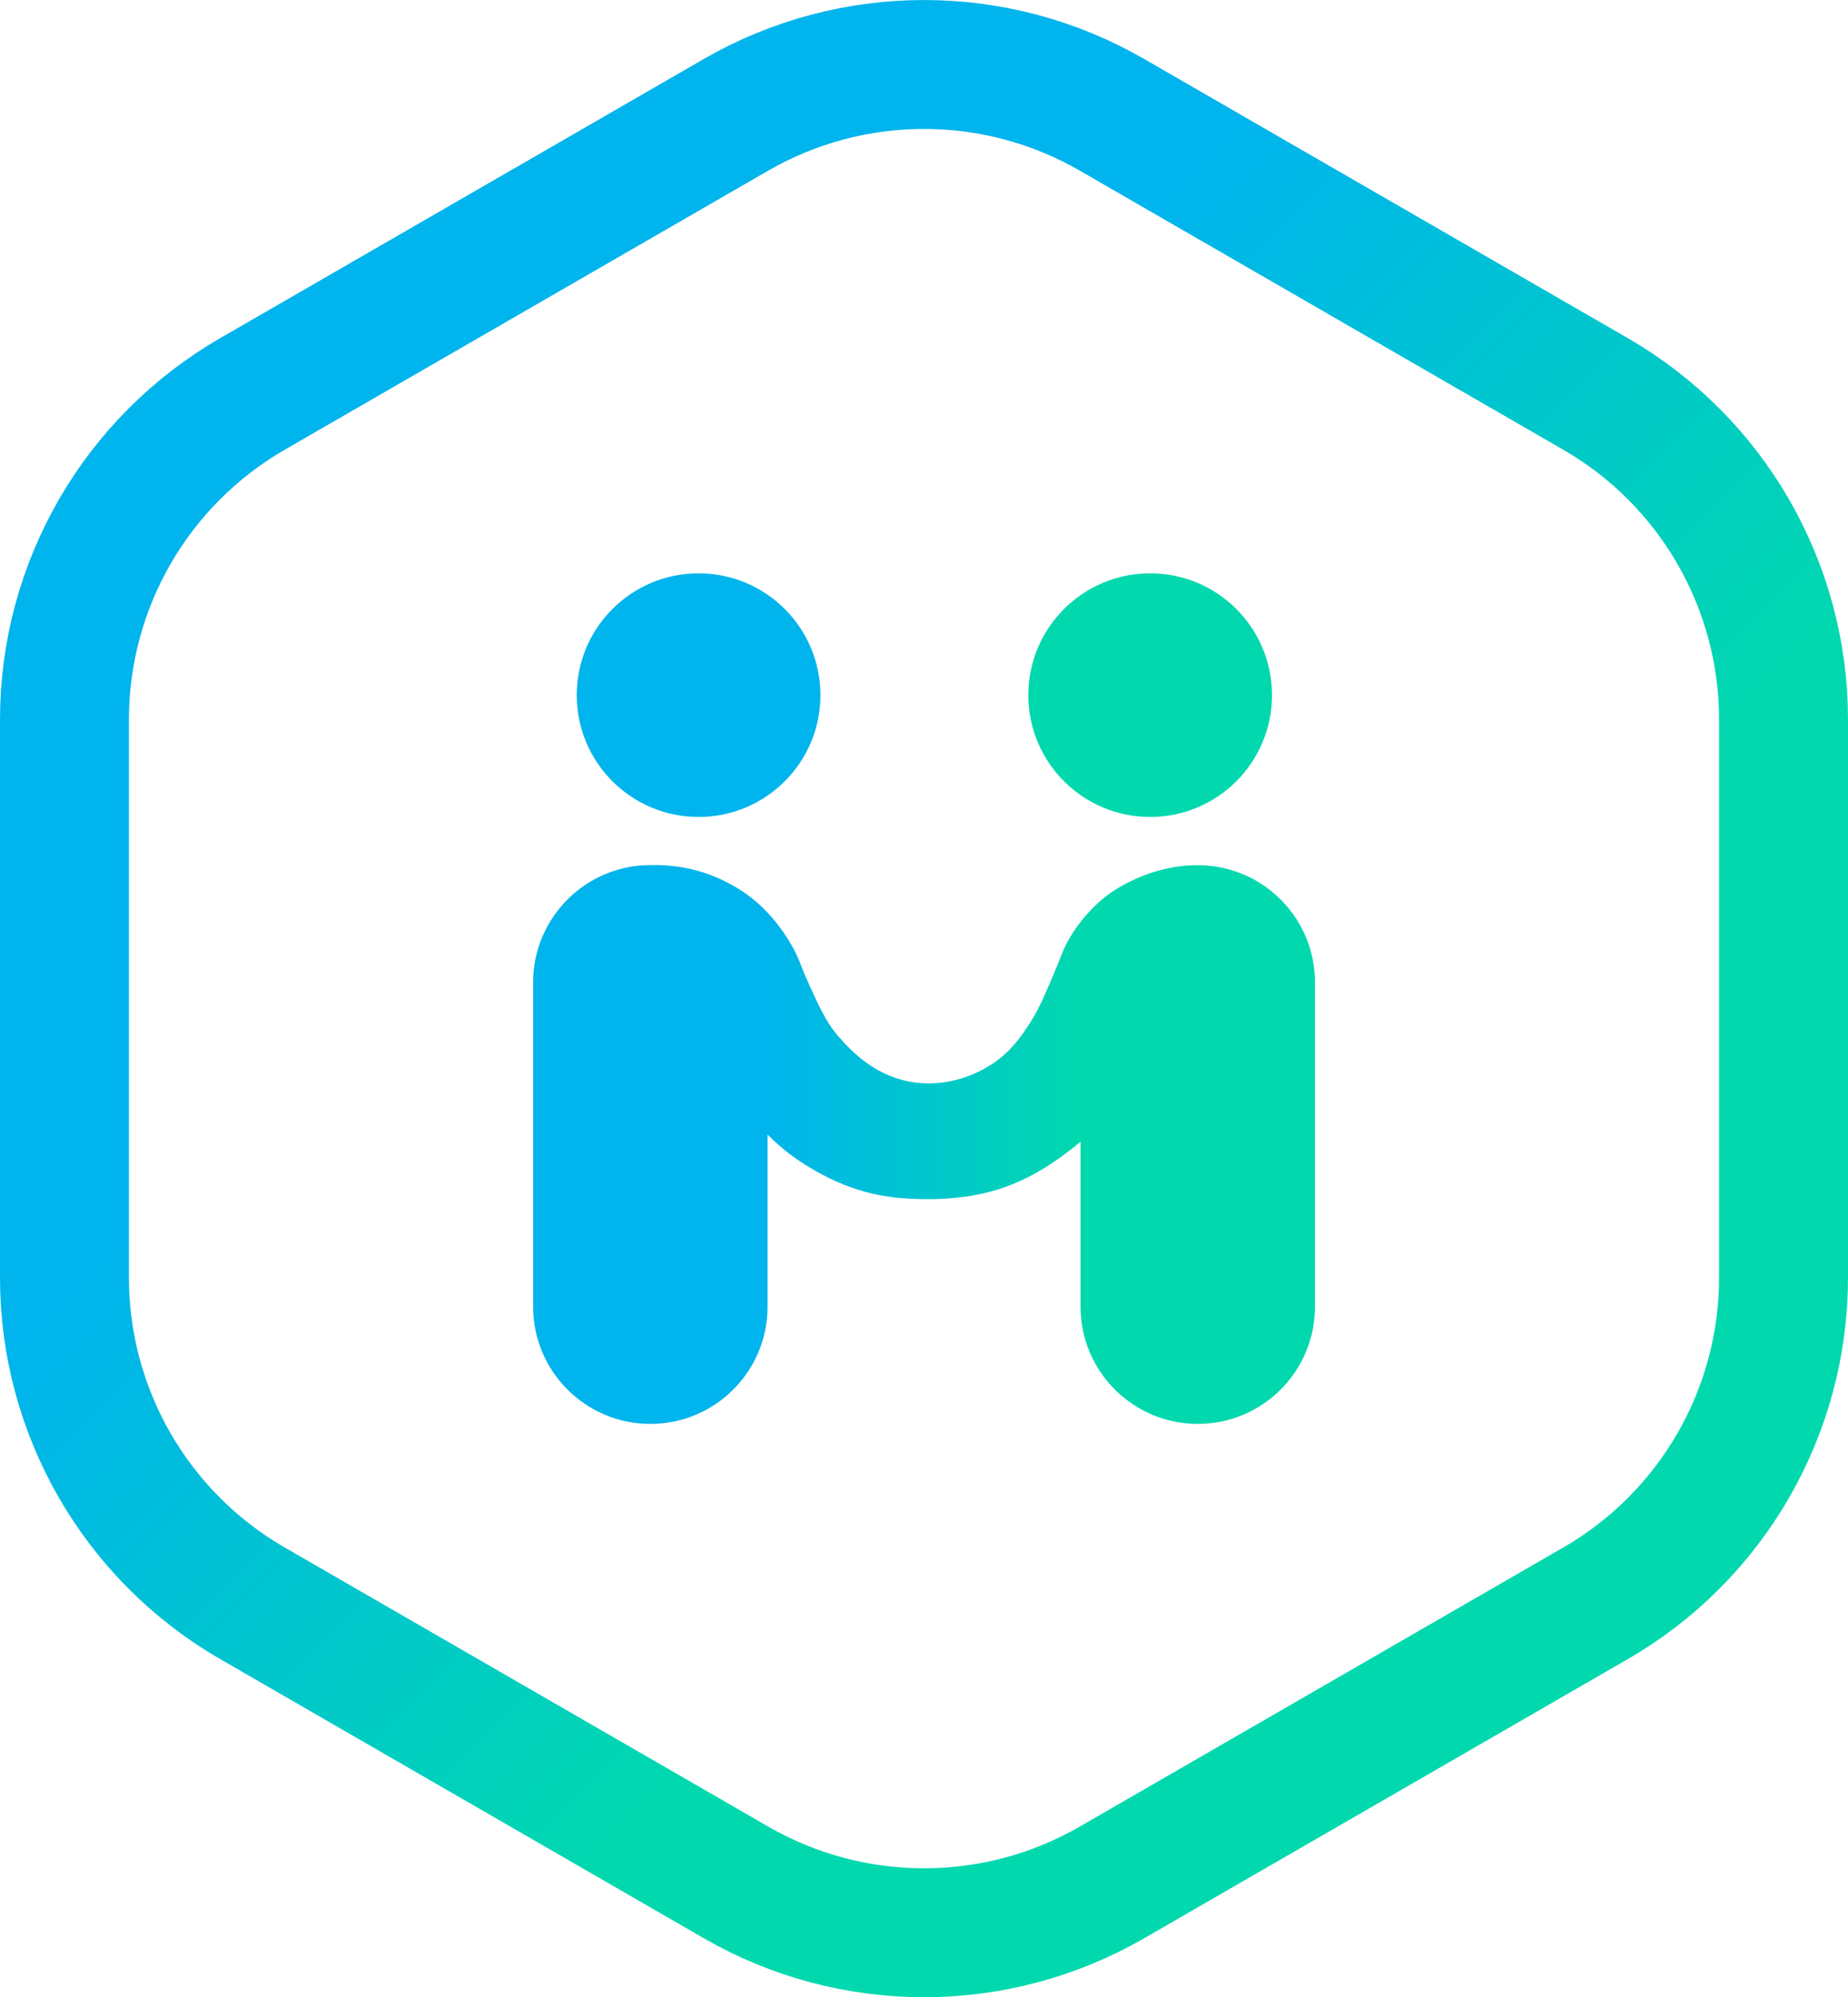
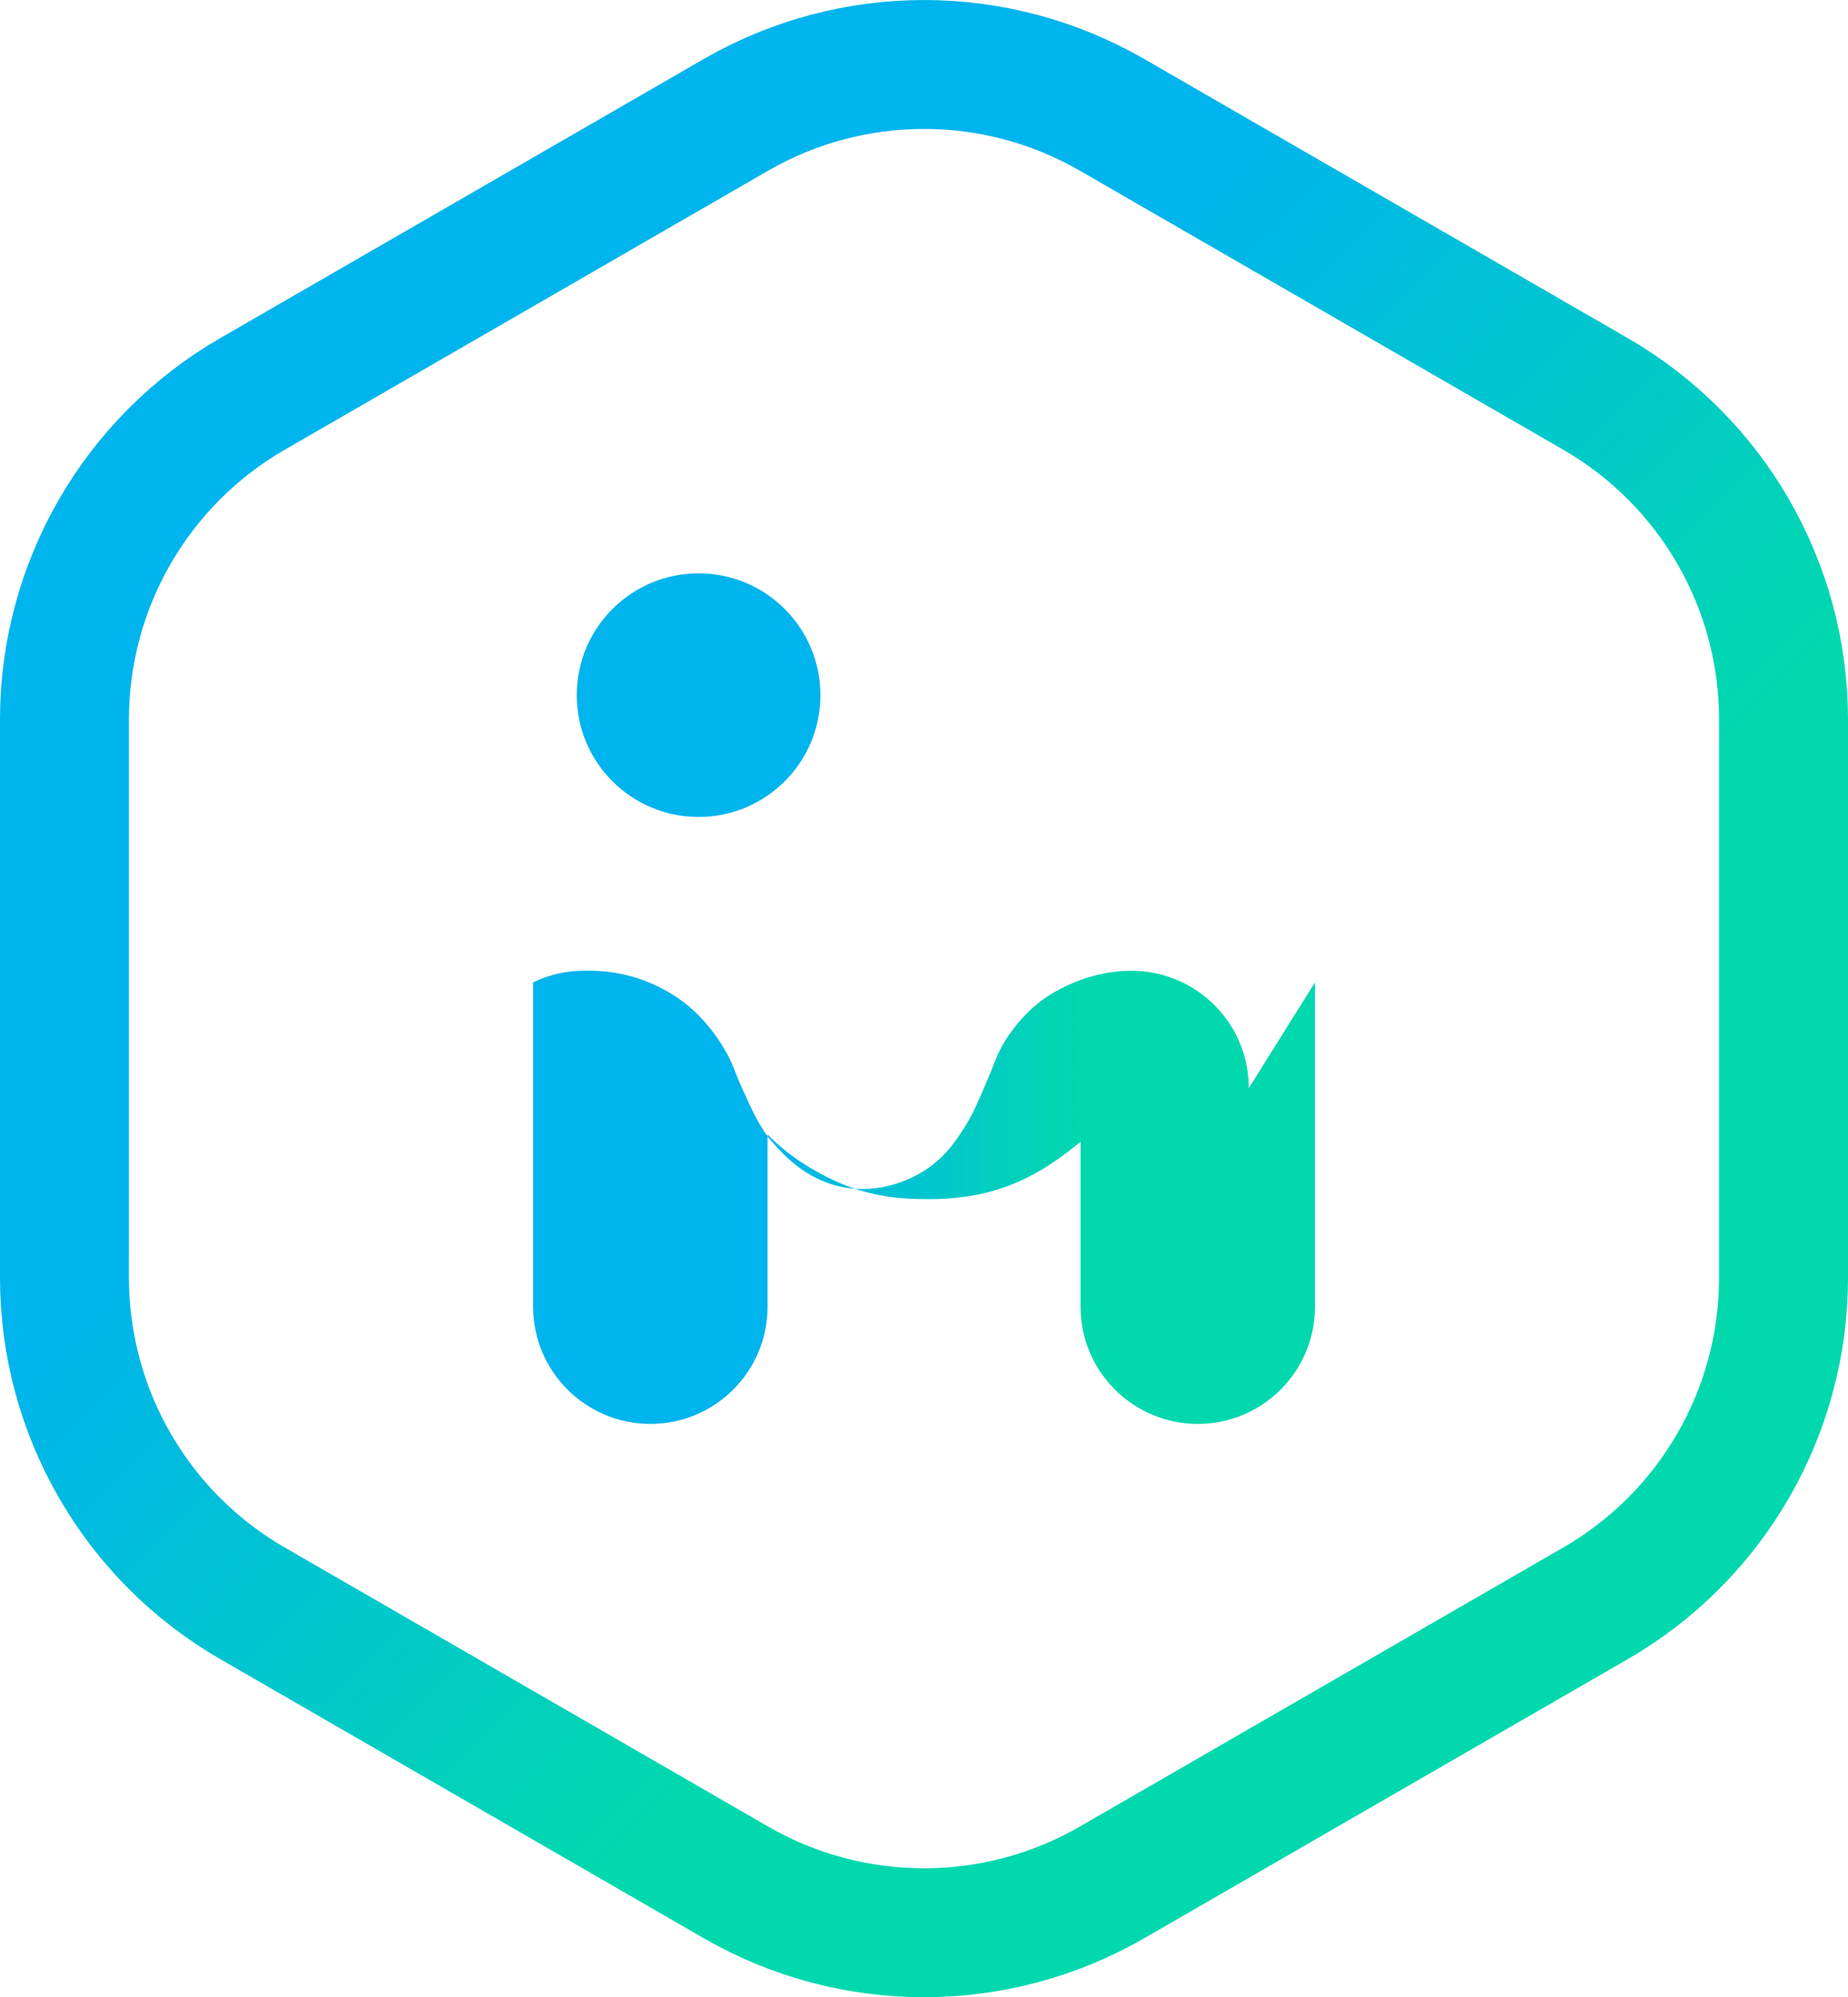
<svg xmlns="http://www.w3.org/2000/svg" xmlns:xlink="http://www.w3.org/1999/xlink" id="Layer_2" data-name="Layer 2" viewBox="0 0 172 185.92">
  <defs>
    <style>
      .cls-1 {
        fill: none;
        stroke: url(#New_Gradient_Swatch_1-2);
        stroke-miterlimit: 10;
        stroke-width: 12px;
      }

      .cls-2 {
        fill: #00b4ed;
      }

      .cls-3 {
        fill: #01d8ae;
      }

      .cls-4 {
        fill: url(#New_Gradient_Swatch_1);
      }
    </style>
    <linearGradient id="New_Gradient_Swatch_1" data-name="New Gradient Swatch 1" x1="49.61" y1="106.54" x2="122.39" y2="106.54" gradientUnits="userSpaceOnUse">
      <stop offset=".3" stop-color="#00b4ed" />
      <stop offset=".7" stop-color="#01d8ae" />
    </linearGradient>
    <linearGradient id="New_Gradient_Swatch_1-2" data-name="New Gradient Swatch 1" x1="21.52" y1="28.48" x2="150.48" y2="157.44" xlink:href="#New_Gradient_Swatch_1" />
  </defs>
  <g id="Layer_1-2" data-name="Layer 1">
    <g>
      <g>
-         <circle class="cls-3" cx="107.05" cy="64.71" r="11.34" />
-         <path class="cls-4" d="M122.39,91.45v30.19c0,6.03-4.89,10.91-10.91,10.91s-10.91-4.89-10.91-10.91v-15.36c-2.67,2.22-5.53,4.02-9.09,4.82-2.58.58-4.92.54-5.74.52-1.4-.03-3.37-.1-5.79-.84-1.89-.59-3.27-1.35-4.04-1.78-1.45-.82-2.43-1.58-2.74-1.83-.7-.56-1.27-1.09-1.73-1.56v16.03c0,6.03-4.89,10.91-10.91,10.91s-10.91-4.89-10.91-10.91v-30.19c0-1.87.47-3.63,1.3-5.17,1.09-2.02,2.79-3.65,4.86-4.66h0c1.44-.7,3.05-1.09,4.76-1.09,1.7-.02,5.19.07,8.95,2.71,2.95,2.11,4.46,5.21,4.69,5.72.39.85.46,1.24,1.1,2.63.78,1.69,1.54,3.52,2.79,4.93,1.11,1.24,3.41,3.83,7.28,4.27,3.22.36,5.76-.96,6.83-1.64,1.94-1.23,2.97-2.82,3.69-3.94.68-1.05,1.17-2.11,2.09-4.27.74-1.71.88-2.31,1.4-3.28.2-.37,1.43-2.63,3.8-4.4.42-.31,3.77-2.72,8.26-2.72h.03c.22,0,.43,0,.66.02.1,0,.21.01.31.02.06,0,.12.01.18.02,2.57.26,4.87,1.41,6.6,3.14.29.29.56.6.82.92,1.49,1.87,2.37,4.23,2.37,6.8Z" />
+         <path class="cls-4" d="M122.39,91.45v30.19c0,6.03-4.89,10.91-10.91,10.91s-10.91-4.89-10.91-10.91v-15.36c-2.67,2.22-5.53,4.02-9.09,4.82-2.58.58-4.92.54-5.74.52-1.4-.03-3.37-.1-5.79-.84-1.89-.59-3.27-1.35-4.04-1.78-1.45-.82-2.43-1.58-2.74-1.83-.7-.56-1.27-1.09-1.73-1.56v16.03c0,6.03-4.89,10.91-10.91,10.91s-10.91-4.89-10.91-10.91v-30.19h0c1.44-.7,3.05-1.09,4.76-1.09,1.7-.02,5.19.07,8.95,2.71,2.95,2.11,4.46,5.21,4.69,5.72.39.85.46,1.24,1.1,2.63.78,1.69,1.54,3.52,2.79,4.93,1.11,1.24,3.41,3.83,7.28,4.27,3.22.36,5.76-.96,6.83-1.64,1.94-1.23,2.97-2.82,3.69-3.94.68-1.05,1.17-2.11,2.09-4.27.74-1.71.88-2.31,1.4-3.28.2-.37,1.43-2.63,3.8-4.4.42-.31,3.77-2.72,8.26-2.72h.03c.22,0,.43,0,.66.02.1,0,.21.01.31.02.06,0,.12.01.18.02,2.57.26,4.87,1.41,6.6,3.14.29.29.56.6.82.92,1.49,1.87,2.37,4.23,2.37,6.8Z" />
        <circle class="cls-2" cx="65.02" cy="64.71" r="11.34" />
      </g>
      <path class="cls-1" d="M166,118.94v-51.96c0-12.5-6.67-24.06-17.5-30.31l-45-25.98c-10.83-6.25-24.17-6.25-35,0l-45,25.98c-10.83,6.25-17.5,17.81-17.5,30.31v51.96c0,12.5,6.67,24.06,17.5,30.31l45,25.98c10.83,6.25,24.17,6.25,35,0l45-25.98c10.83-6.25,17.5-17.81,17.5-30.31Z" />
    </g>
  </g>
</svg>